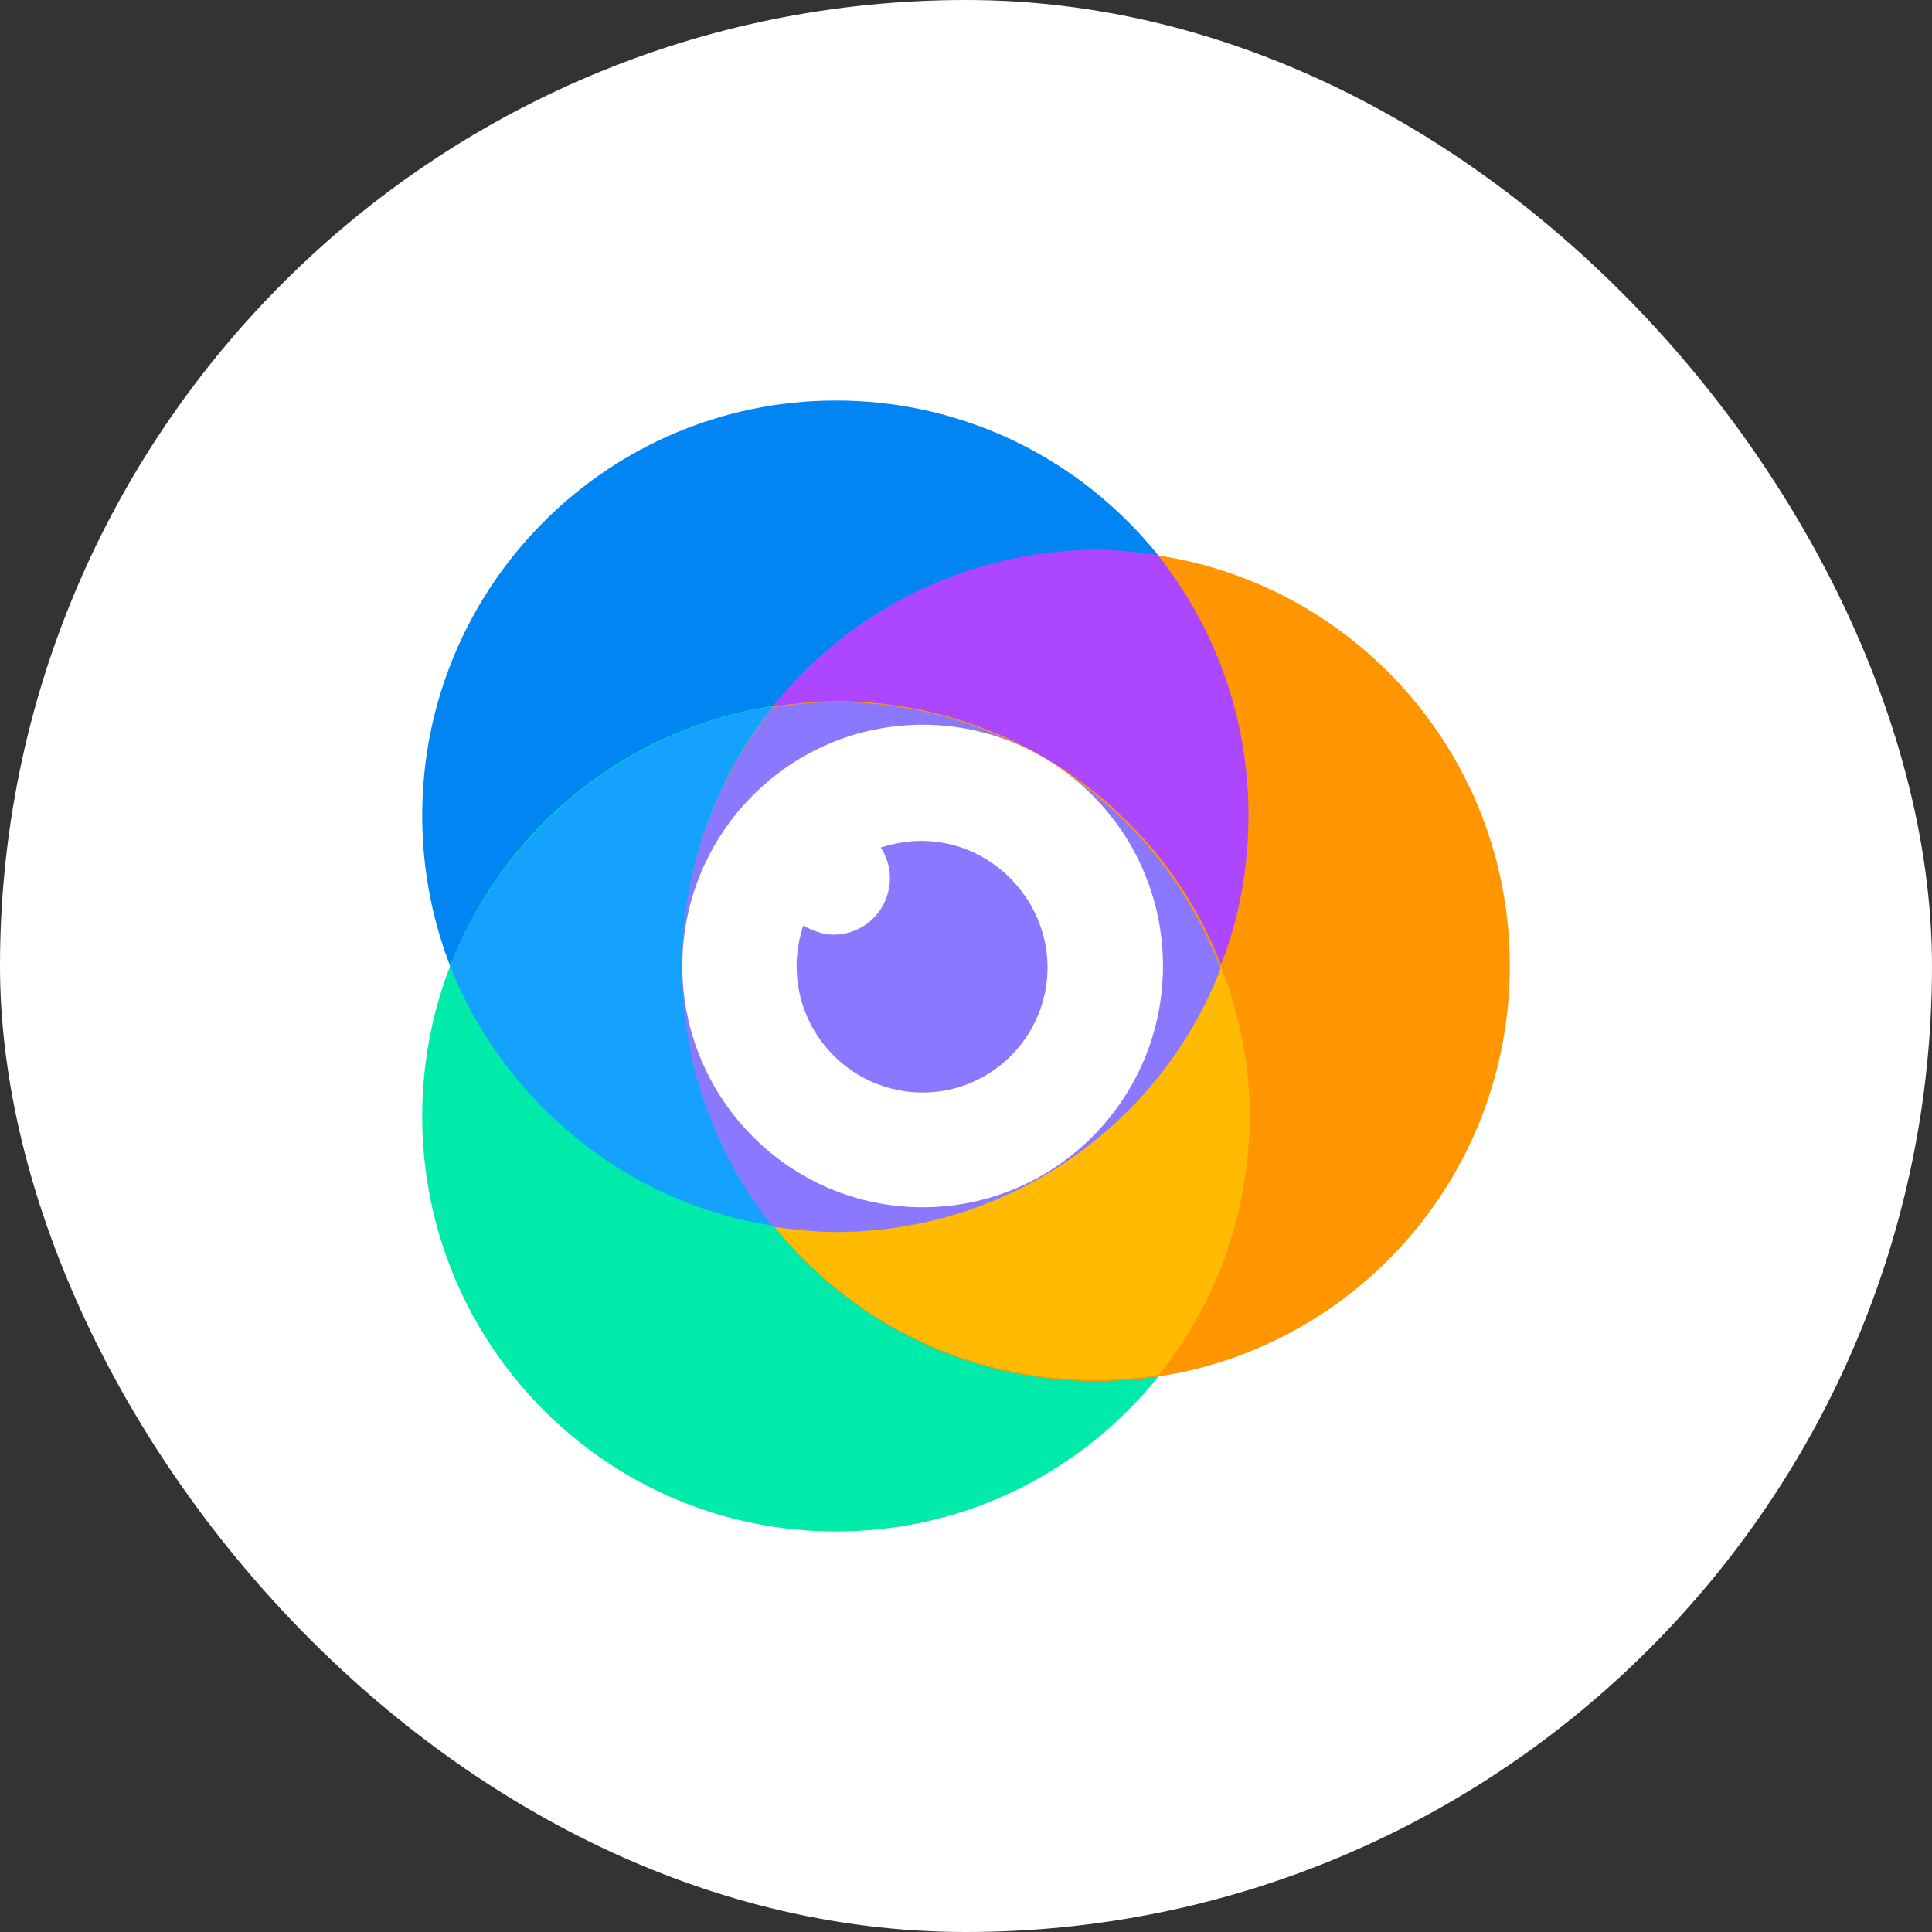
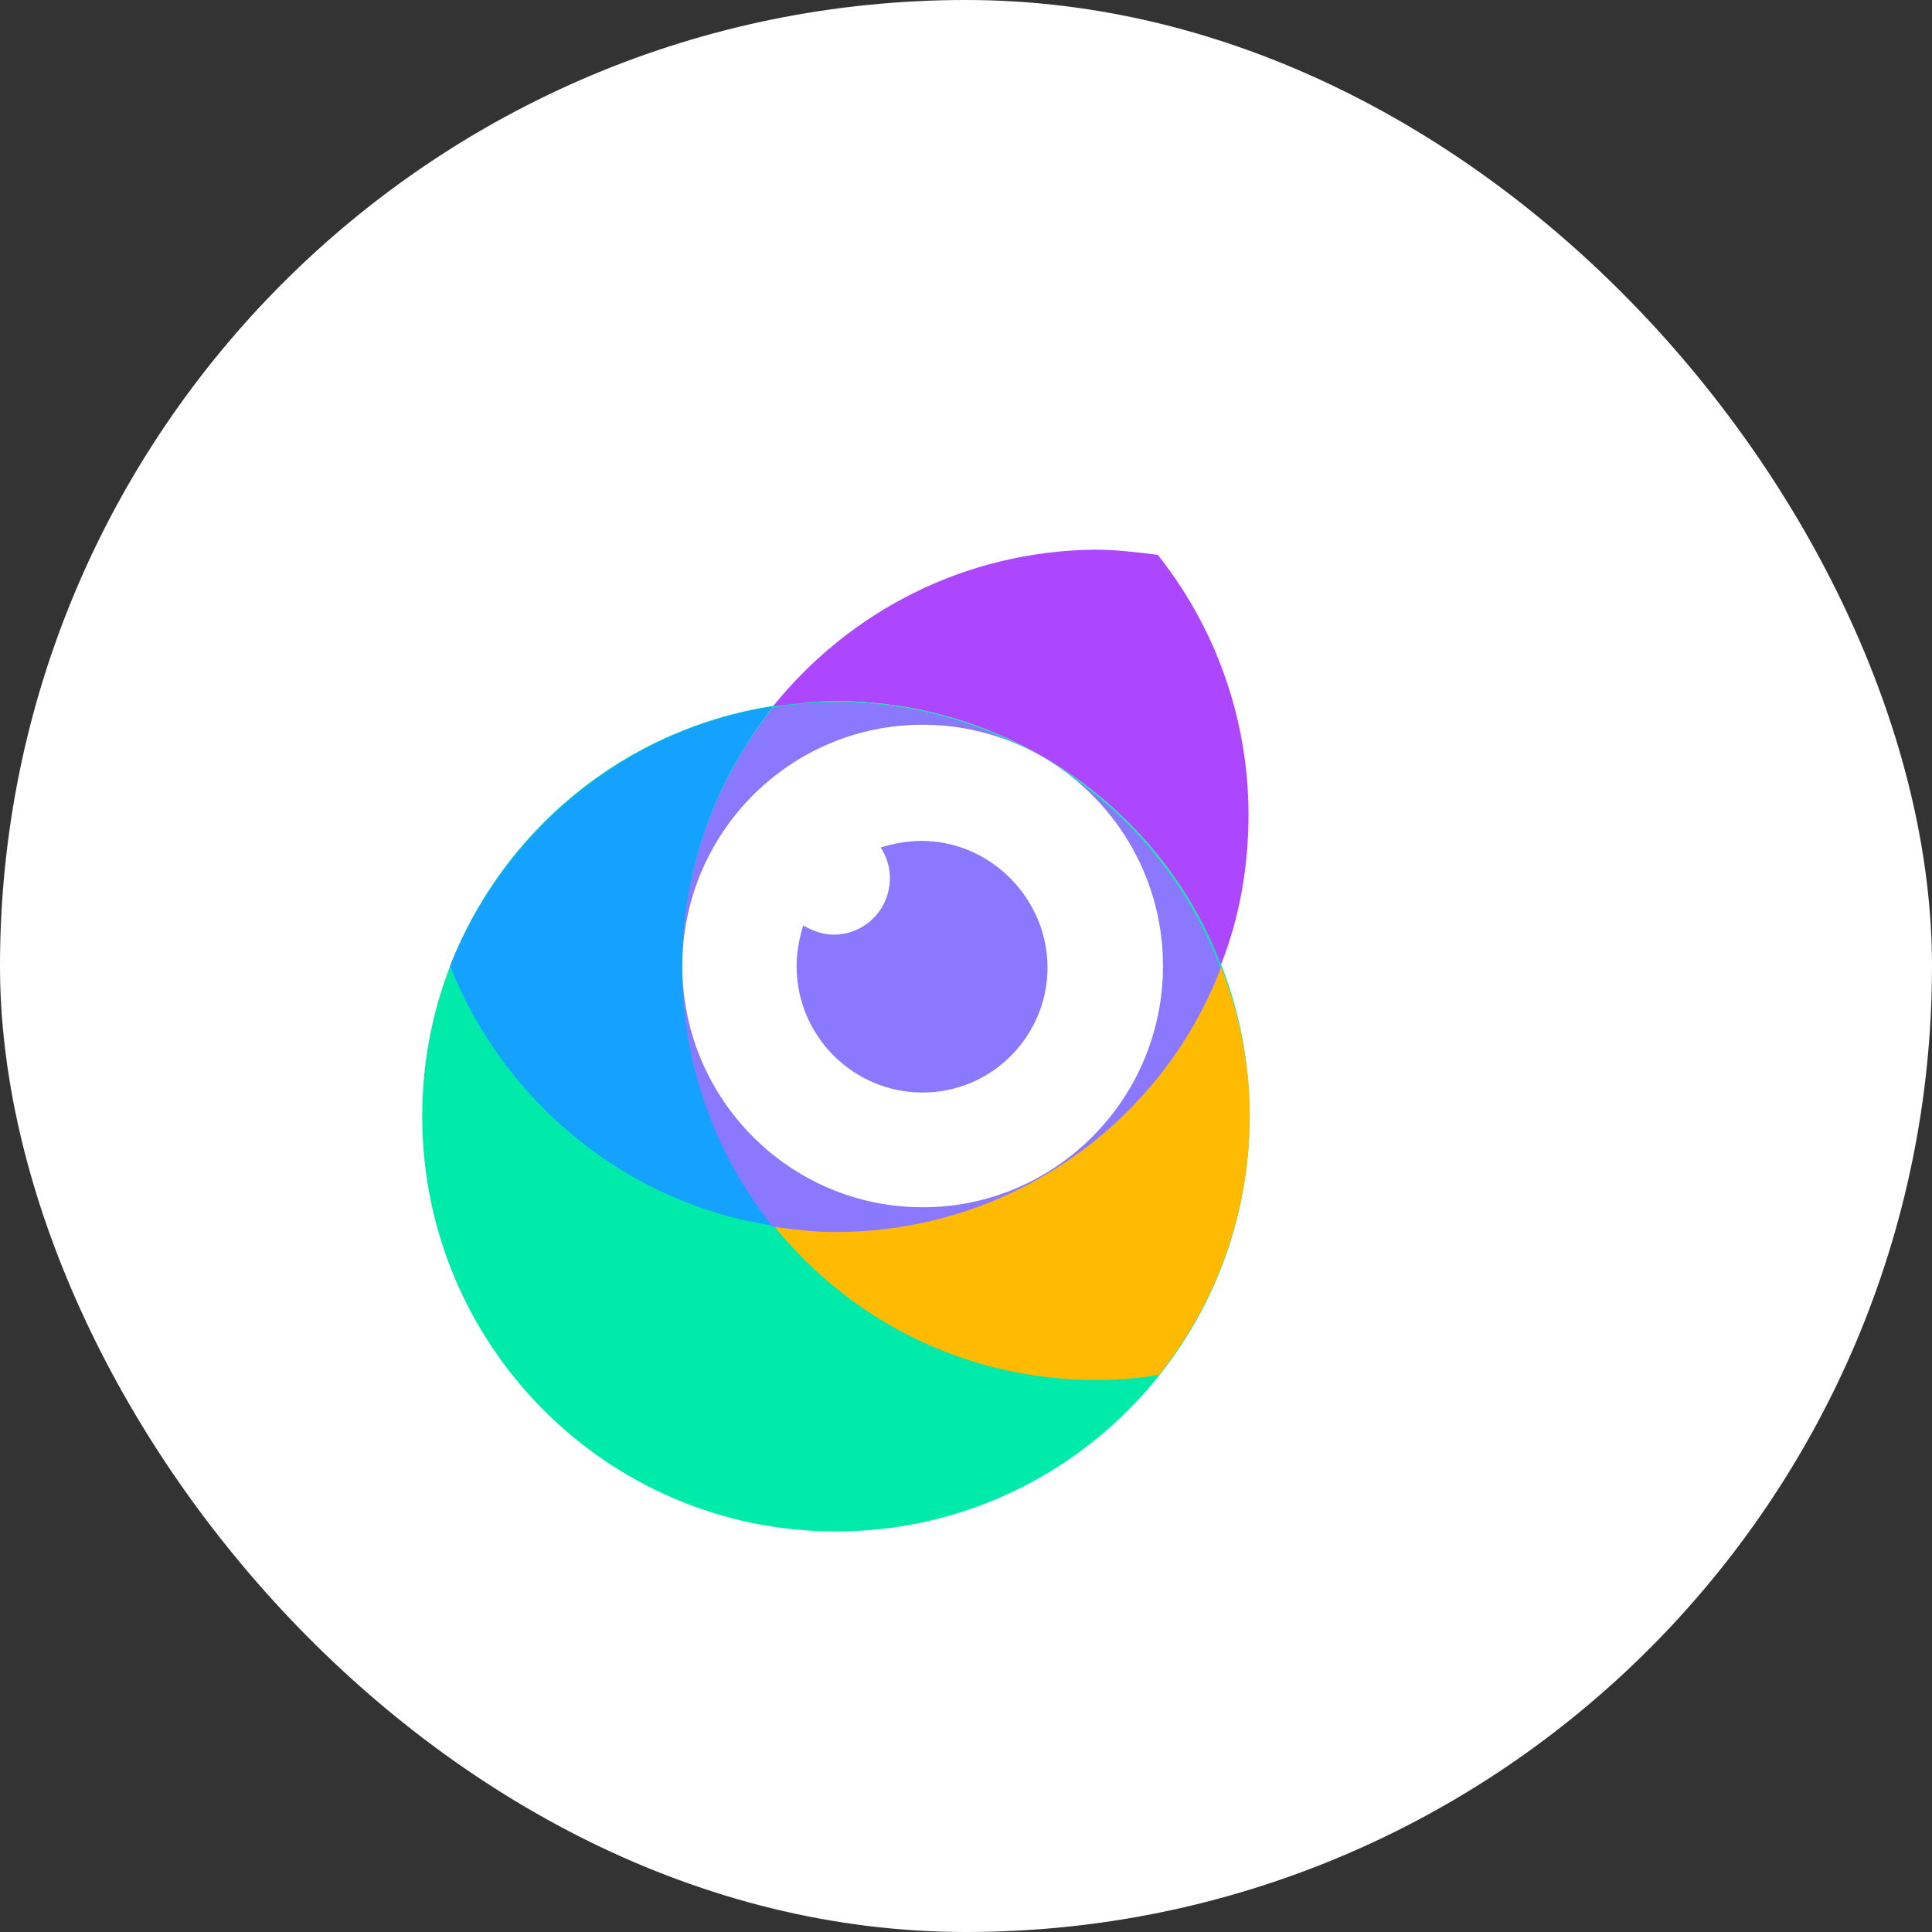
<svg xmlns="http://www.w3.org/2000/svg" id="uuid-5e874768-3bf8-4442-9ee7-7fbc51947fd1" viewBox="0 0 82 82">
  <rect x="0" y="0" width="82" height="82" fill="#333333" stroke="none" />
  <defs>
    <style>.uuid-6a2579b7-facc-4cd8-8401-cb5ba3248ef7{fill:#0085f2;}.uuid-e7de84d6-8e72-4b5b-8a69-639870e8d0c7{fill:#ffba01;}.uuid-a29cc033-b763-4f7f-9da3-eb245f7296bb,.uuid-26bcac71-799b-4016-822c-f36194b8dad2{fill:#fff;}.uuid-26bcac71-799b-4016-822c-f36194b8dad2{fill-rule:evenodd;}.uuid-2c47627c-adc7-4f43-be44-22ad04527c00{fill:#15a2ff;}.uuid-c4c406d4-a8ce-43d0-86e0-ab7c448182fc{fill:#ad46ff;}.uuid-a8e76c68-c97b-493e-b990-8a8114f71ec1{fill:#ff9600;}.uuid-d792ebfe-fe56-4ed7-be03-60e0742f4de7{fill:#8a78ff;}.uuid-b82ec1c9-d610-4208-9728-46f01fab21ad{fill:#00eba9;}</style>
  </defs>
  <rect class="uuid-a29cc033-b763-4f7f-9da3-eb245f7296bb" x="0" y="0" width="82" height="82" rx="41" ry="41" />
-   <path class="uuid-6a2579b7-facc-4cd8-8401-cb5ba3248ef7" d="M35.48,52.24c9.7,0,17.56-7.89,17.56-17.62s-7.86-17.62-17.56-17.62-17.56,7.89-17.56,17.62,7.86,17.62,17.56,17.62Z" />
  <path class="uuid-b82ec1c9-d610-4208-9728-46f01fab21ad" d="M35.48,65c9.7,0,17.56-7.89,17.56-17.62s-7.86-17.62-17.56-17.62-17.56,7.89-17.56,17.62,7.86,17.62,17.56,17.62Z" />
-   <path class="uuid-a8e76c68-c97b-493e-b990-8a8114f71ec1" d="M46.52,58.62c9.7,0,17.56-7.89,17.56-17.62s-7.86-17.62-17.56-17.62-17.56,7.89-17.56,17.62,7.86,17.62,17.56,17.62Z" />
-   <path class="uuid-2c47627c-adc7-4f43-be44-22ad04527c00" d="M32.81,52.02c-2.4-3.02-3.85-6.83-3.85-11.02s1.45-8,3.85-11.02c-6.24.95-11.43,5.26-13.71,11.02,2.29,5.76,7.47,10.07,13.71,11.02Z" />
+   <path class="uuid-2c47627c-adc7-4f43-be44-22ad04527c00" d="M32.81,52.02c-2.4-3.02-3.85-6.83-3.85-11.02s1.45-8,3.85-11.02c-6.24.95-11.43,5.26-13.71,11.02,2.29,5.76,7.47,10.07,13.71,11.02" />
  <path class="uuid-c4c406d4-a8ce-43d0-86e0-ab7c448182fc" d="M32.81,29.98c.89-.11,1.73-.22,2.68-.22,7.41,0,13.82,4.64,16.33,11.19.78-1.96,1.17-4.14,1.17-6.38,0-4.14-1.45-8-3.85-11.02-.89-.11-1.73-.22-2.68-.22-5.52.06-10.42,2.63-13.66,6.66Z" />
  <path class="uuid-e7de84d6-8e72-4b5b-8a69-639870e8d0c7" d="M51.81,41c-2.56,6.55-8.92,11.19-16.33,11.19-.89,0-1.78-.06-2.68-.22,3.23,4.03,8.14,6.6,13.71,6.6.89,0,1.78-.06,2.68-.22,2.4-3.02,3.85-6.83,3.85-11.02,0-2.18-.45-4.36-1.23-6.32Z" />
  <path class="uuid-d792ebfe-fe56-4ed7-be03-60e0742f4de7" d="M35.48,29.81c-.89,0-1.78.06-2.68.22-2.4,3.02-3.85,6.83-3.85,11.02s1.45,8,3.85,11.02c.89.11,1.73.22,2.68.22,7.41,0,13.82-4.64,16.33-11.19-2.56-6.66-8.92-11.3-16.33-11.3Z" />
  <path class="uuid-26bcac71-799b-4016-822c-f36194b8dad2" d="M28.96,41c0-5.65,4.57-10.24,10.2-10.24s10.2,4.59,10.2,10.24-4.57,10.24-10.2,10.24-10.2-4.59-10.2-10.24ZM33.81,41c0,2.97,2.4,5.37,5.35,5.37s5.3-2.41,5.3-5.31-2.4-5.37-5.35-5.37c-.61,0-1.17.11-1.73.28.22.34.39.78.39,1.29,0,1.34-1.06,2.41-2.4,2.41-.45,0-.89-.17-1.28-.39-.17.56-.28,1.12-.28,1.73Z" />
</svg>